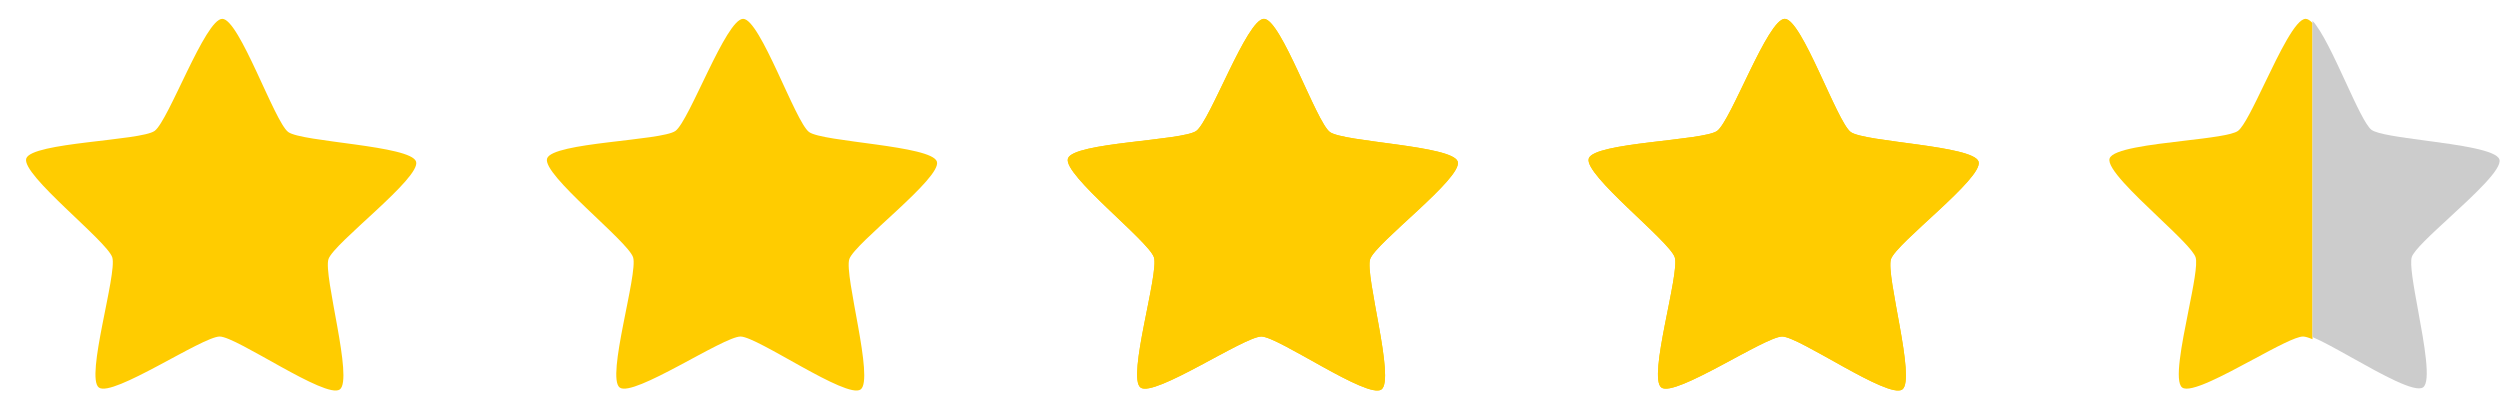
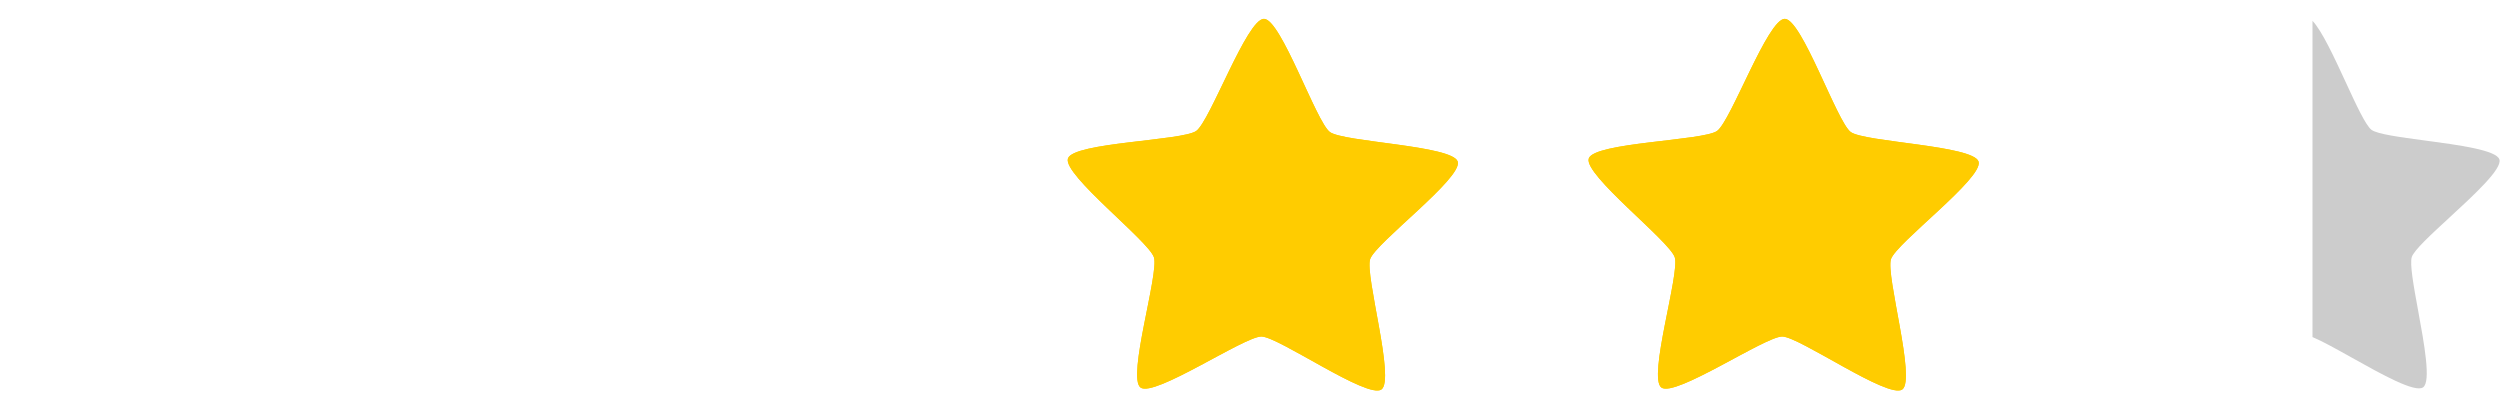
<svg xmlns="http://www.w3.org/2000/svg" width="240" height="40" viewBox="0 0 240 40" fill="none">
-   <path d="M32.618 37.389C31.285 38.339 22.733 32.32 21.095 32.307C19.457 32.294 10.809 38.174 9.492 37.203C8.174 36.232 11.271 26.262 10.778 24.705C10.284 23.147 2.004 16.762 2.522 15.213C3.041 13.664 13.507 13.52 14.84 12.57C16.173 11.621 19.704 1.795 21.342 1.809C22.98 1.822 26.352 11.703 27.669 12.674C28.986 13.644 39.449 13.957 39.943 15.514C40.436 17.072 32.053 23.323 31.535 24.872C31.016 26.421 33.951 36.44 32.618 37.389Z" fill="#FFCC00" />
-   <path d="M82.618 37.389C81.285 38.339 72.733 32.32 71.095 32.307C69.457 32.294 60.809 38.174 59.492 37.203C58.174 36.232 61.271 26.262 60.778 24.705C60.284 23.147 52.004 16.762 52.522 15.213C53.041 13.664 63.507 13.52 64.84 12.57C66.173 11.621 69.704 1.795 71.342 1.809C72.98 1.822 76.352 11.703 77.669 12.674C78.986 13.644 89.449 13.957 89.942 15.514C90.436 17.072 82.053 23.323 81.535 24.872C81.016 26.421 83.951 36.44 82.618 37.389Z" fill="#FFCC00" />
  <path d="M132.618 37.389C131.286 38.339 122.733 32.32 121.095 32.307C119.457 32.294 110.809 38.174 109.492 37.203C108.174 36.232 111.271 26.262 110.778 24.705C110.284 23.147 102.004 16.762 102.522 15.213C103.041 13.664 113.507 13.52 114.84 12.57C116.173 11.621 119.704 1.795 121.342 1.809C122.98 1.822 126.352 11.703 127.669 12.674C128.986 13.644 139.449 13.957 139.943 15.514C140.436 17.072 132.054 23.323 131.535 24.872C131.016 26.421 133.951 36.44 132.618 37.389Z" fill="#FFCC00" />
  <path d="M132.618 37.389C131.286 38.339 122.733 32.32 121.095 32.307C119.457 32.294 110.809 38.174 109.492 37.203C108.174 36.232 111.271 26.262 110.778 24.705C110.284 23.147 102.004 16.762 102.522 15.213C103.041 13.664 113.507 13.52 114.84 12.57C116.173 11.621 119.704 1.795 121.342 1.809C122.98 1.822 126.352 11.703 127.669 12.674C128.986 13.644 139.449 13.957 139.943 15.514C140.436 17.072 132.054 23.323 131.535 24.872C131.016 26.421 133.951 36.44 132.618 37.389Z" fill="#FFCC00" />
  <path d="M182.618 37.389C181.286 38.339 172.733 32.32 171.095 32.307C169.457 32.294 160.809 38.174 159.492 37.203C158.174 36.232 161.271 26.262 160.778 24.705C160.284 23.147 152.004 16.762 152.522 15.213C153.041 13.664 163.507 13.52 164.84 12.57C166.173 11.621 169.704 1.795 171.342 1.809C172.98 1.822 176.352 11.703 177.669 12.674C178.986 13.644 189.449 13.957 189.943 15.514C190.436 17.072 182.054 23.323 181.535 24.872C181.016 26.421 183.951 36.44 182.618 37.389Z" fill="#FFCC00" />
  <path d="M182.618 37.389C181.286 38.339 172.733 32.32 171.095 32.307C169.457 32.294 160.809 38.174 159.492 37.203C158.174 36.232 161.271 26.262 160.778 24.705C160.284 23.147 152.004 16.762 152.522 15.213C153.041 13.664 163.507 13.52 164.84 12.57C166.173 11.621 169.704 1.795 171.342 1.809C172.98 1.822 176.352 11.703 177.669 12.674C178.986 13.644 189.449 13.957 189.943 15.514C190.436 17.072 182.054 23.323 181.535 24.872C181.016 26.421 183.951 36.44 182.618 37.389Z" fill="#FFCC00" />
-   <path fill-rule="evenodd" clip-rule="evenodd" d="M222 2.207C221.76 1.954 221.539 1.81 221.342 1.809C220.395 1.801 218.816 5.082 217.394 8.035C216.356 10.19 215.403 12.17 214.84 12.57C214.278 12.971 212.09 13.228 209.709 13.508C206.447 13.892 202.822 14.317 202.522 15.213C202.223 16.109 204.863 18.62 207.24 20.881C208.975 22.531 210.569 24.048 210.778 24.705C210.986 25.362 210.555 27.516 210.086 29.861C209.444 33.073 208.73 36.642 209.492 37.203C210.253 37.764 213.465 36.036 216.356 34.48C218.465 33.345 220.404 32.302 221.095 32.307C221.299 32.309 221.61 32.403 222 32.566V2.207Z" fill="#FFCC00" />
  <path fill-rule="evenodd" clip-rule="evenodd" d="M222 32.359V2C222.916 2.967 224.1 5.532 225.189 7.89C226.192 10.062 227.113 12.057 227.669 12.467C228.225 12.876 230.408 13.169 232.784 13.487C236.04 13.923 239.657 14.407 239.943 15.307C240.228 16.207 237.547 18.676 235.133 20.899C233.372 22.521 231.754 24.011 231.535 24.665C231.316 25.318 231.712 27.48 232.143 29.831C232.733 33.053 233.389 36.633 232.618 37.182C231.848 37.731 228.665 35.951 225.799 34.349C224.325 33.525 222.934 32.747 222 32.359Z" fill="#CCCCCC" />
</svg>